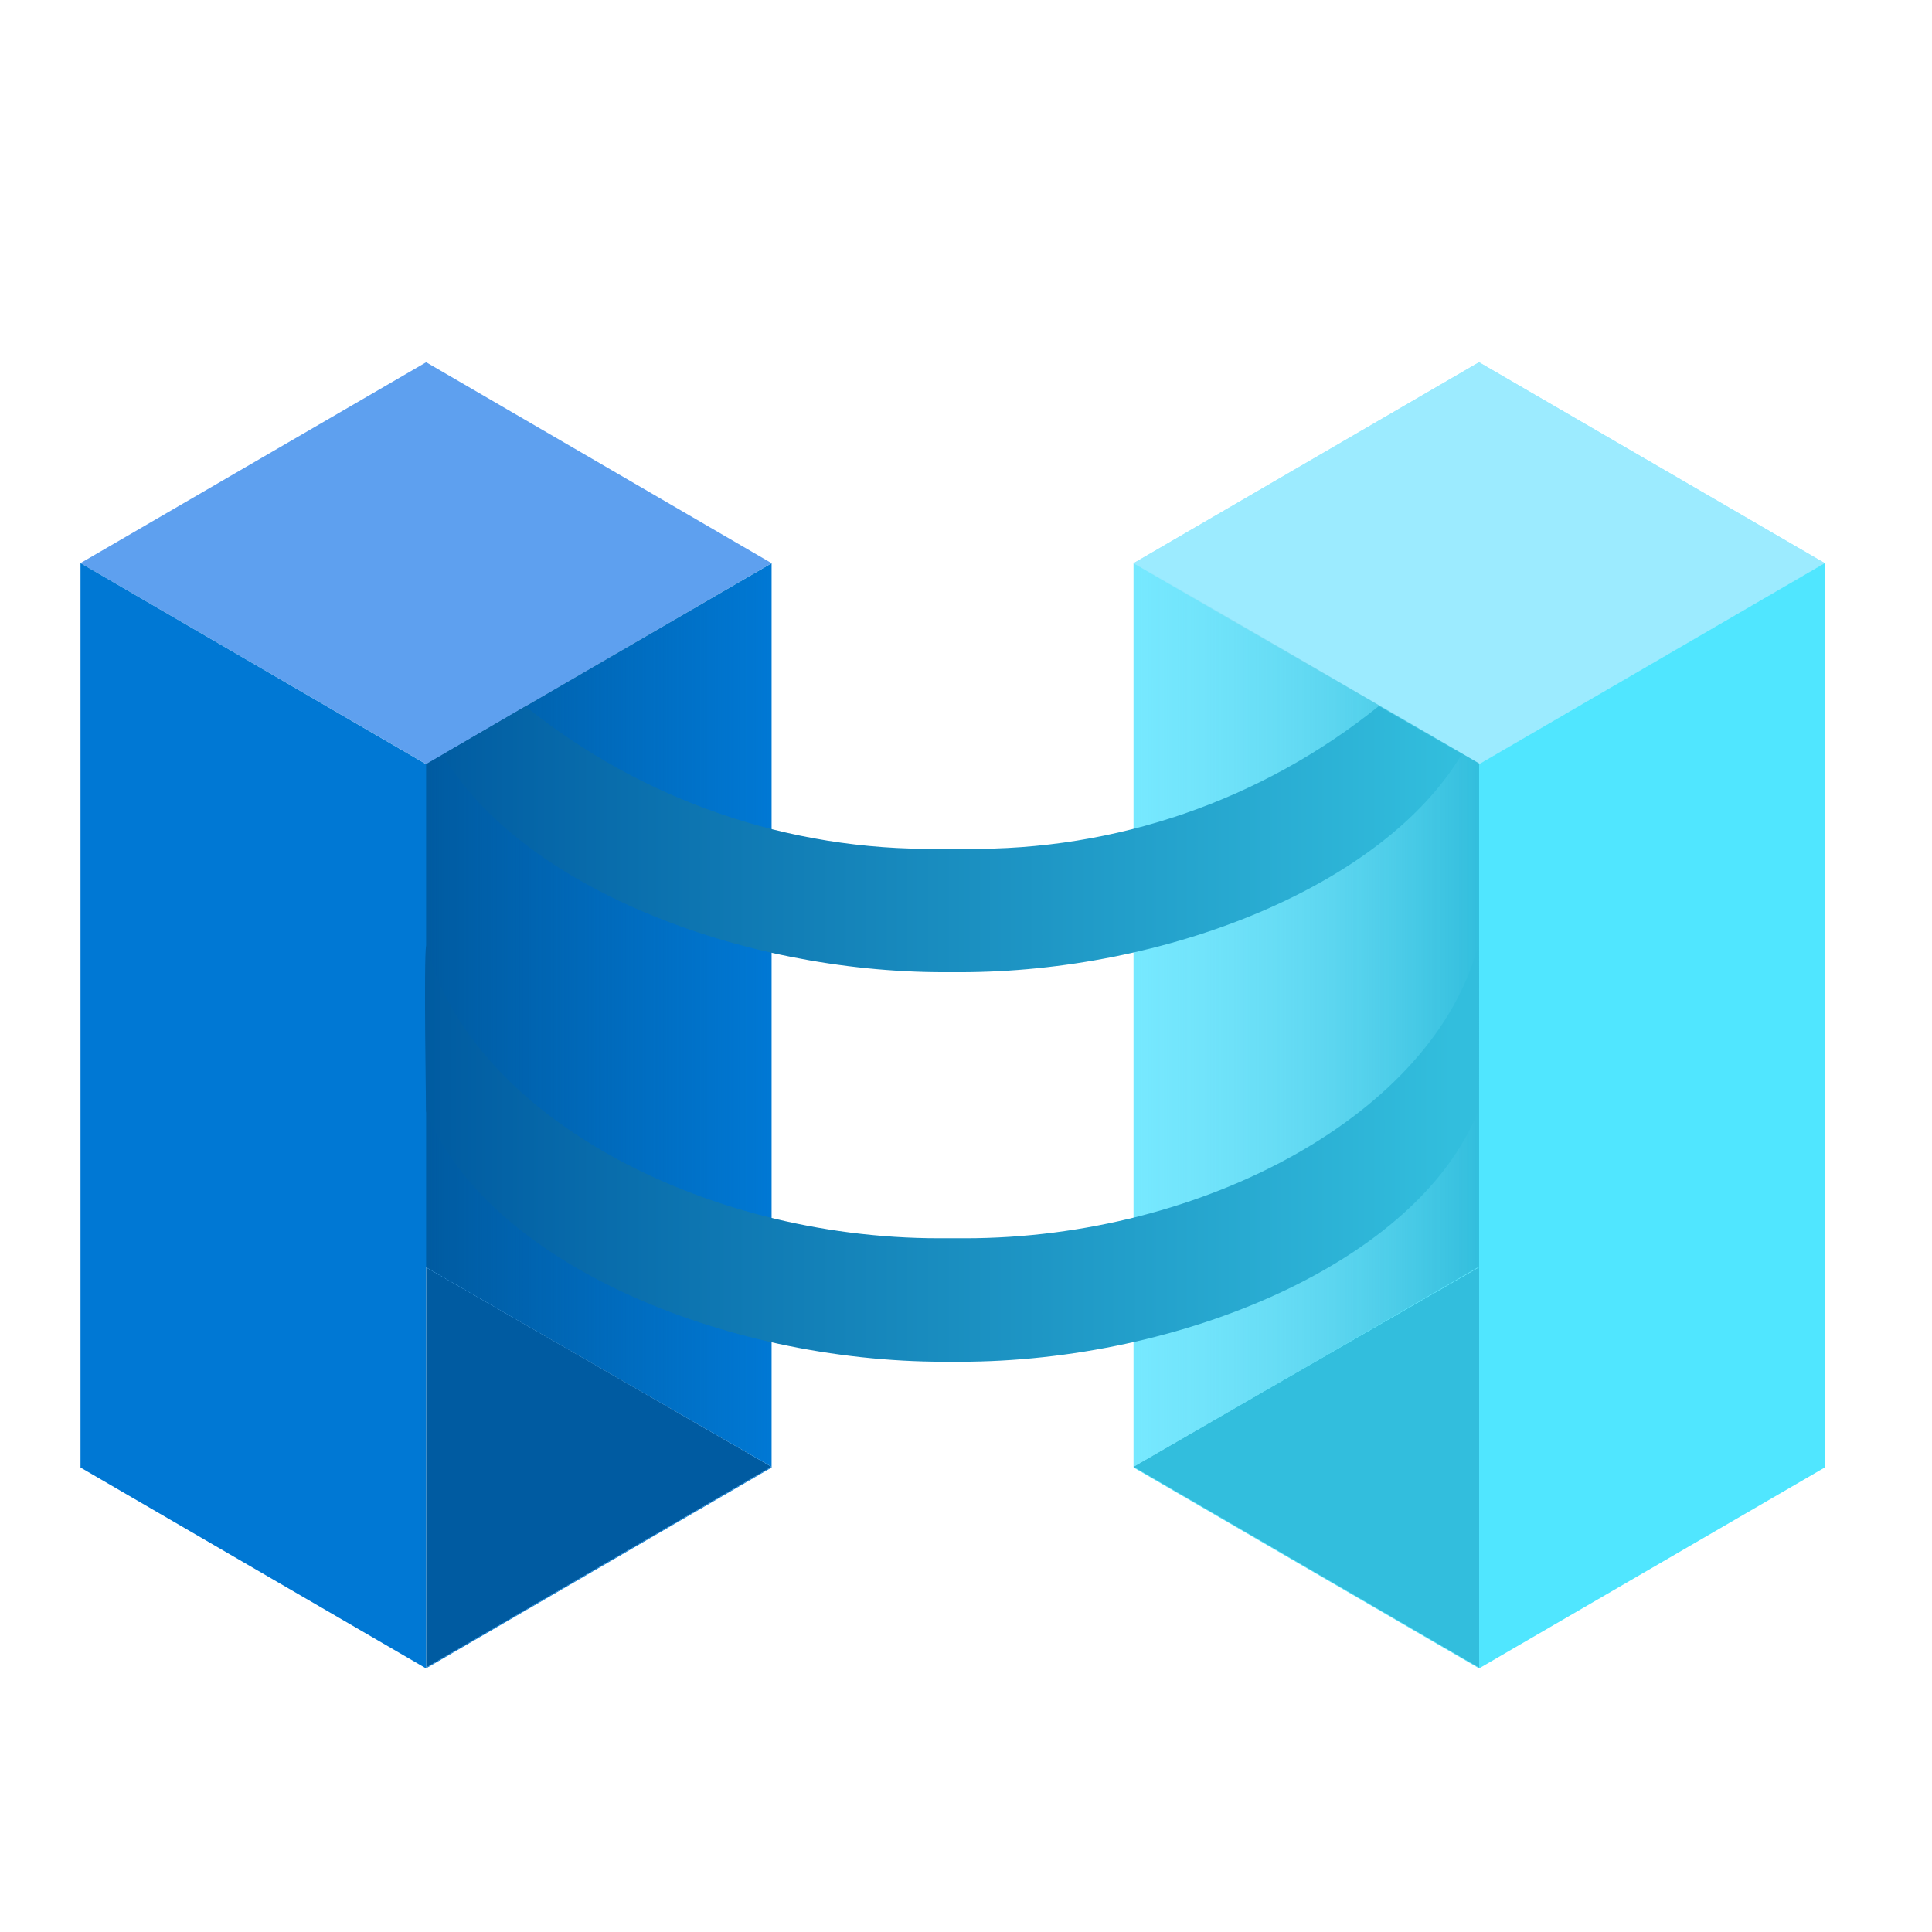
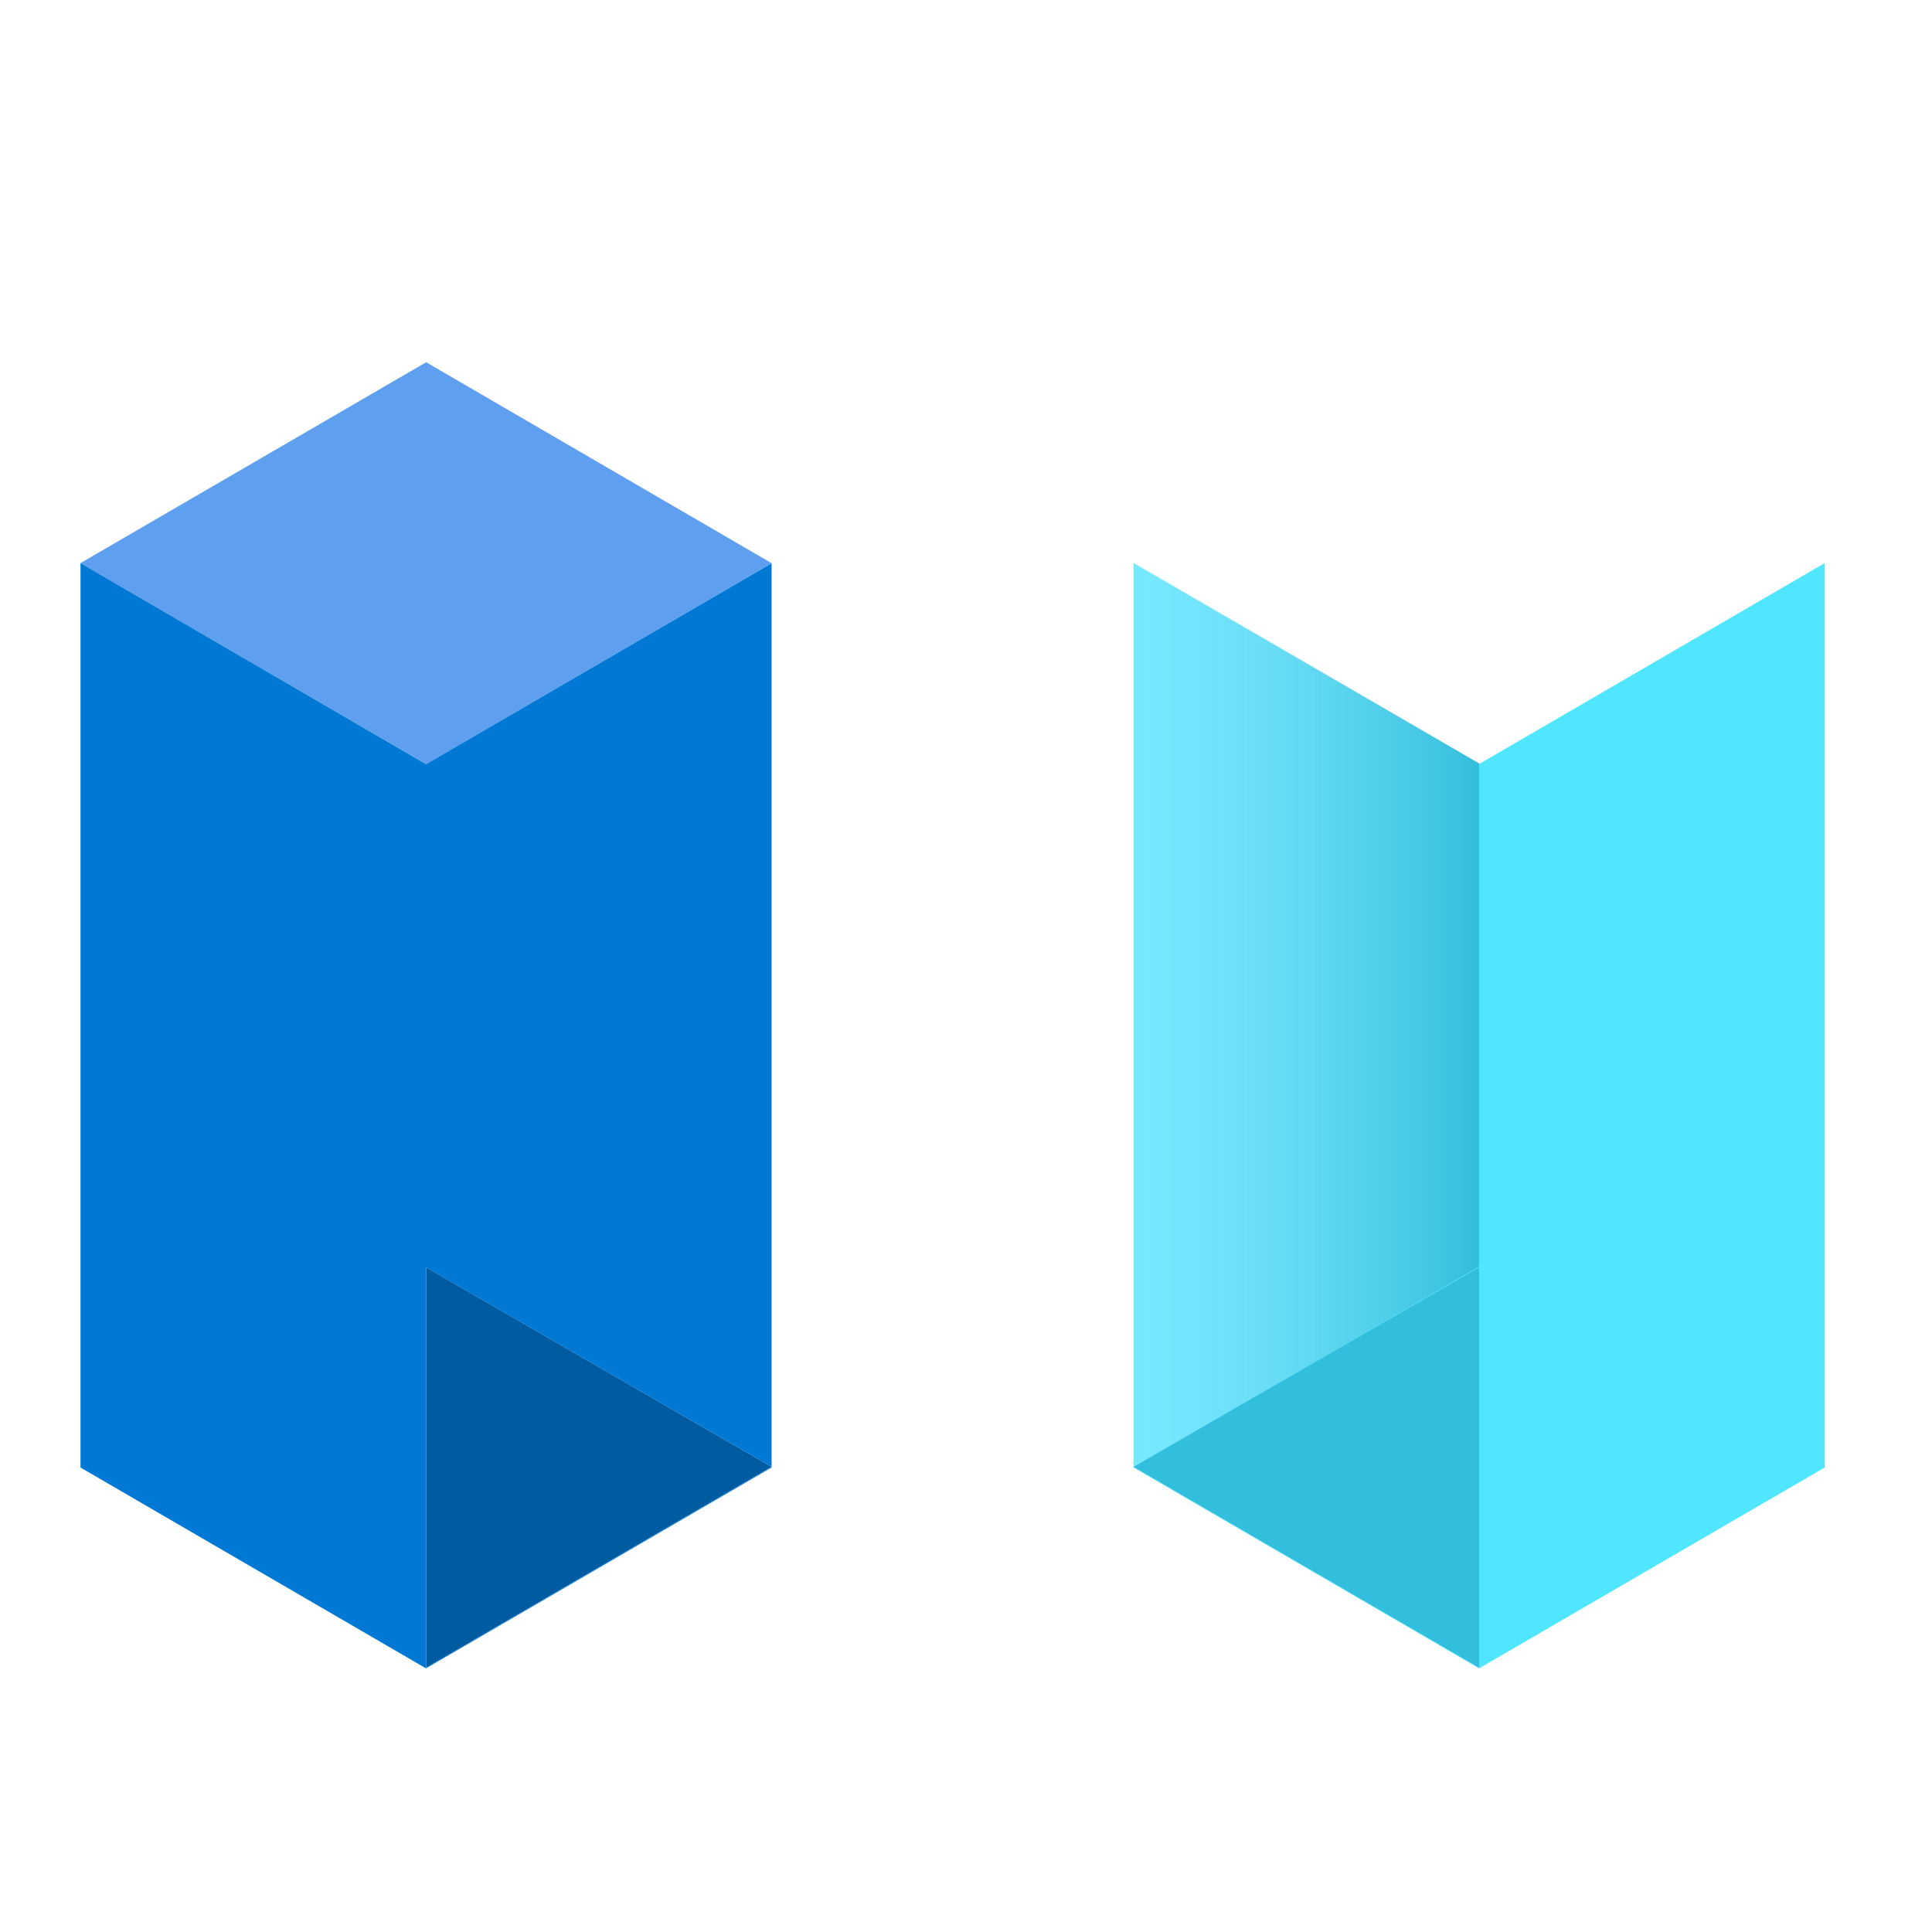
<svg xmlns="http://www.w3.org/2000/svg" width="24" height="24" viewBox="0 0 24 24" fill="none">
  <path d="M9.585 6.996L5.294 9.492L1 6.995L5.294 4.5L9.585 6.996Z" fill="#5EA0EF" />
  <path d="M9.585 18.221L5.293 15.743V20.716L9.585 18.221Z" fill="#005BA1" />
  <path d="M5.294 9.492L5.292 9.491V9.492L1 6.995V18.23L5.292 20.725L9.585 18.23V18.221L5.292 20.716V15.743L9.585 18.221V6.997L5.294 9.492Z" fill="#0078D4" />
-   <path d="M14.082 6.996L18.373 9.492L22.667 6.995L18.373 4.5L14.082 6.996Z" fill="#9CEBFF" />
  <path d="M14.082 18.221L18.374 15.743V20.716L14.082 18.221Z" fill="#32BEDD" />
-   <path d="M18.373 9.483H18.374V15.734L14.082 18.221V6.988L18.373 9.483Z" fill="url(#paint0_linear_6703_19692)" />
-   <path d="M14.082 6.996L18.373 9.492L22.667 6.995L18.373 4.5L14.082 6.996Z" fill="#9CEBFF" />
  <path d="M18.373 9.492L14.082 6.997V18.221L18.374 15.743V20.716L14.082 18.221V18.23L18.374 20.725L22.667 18.23V6.995L18.373 9.492Z" fill="#50E6FF" />
  <path d="M14.082 18.221L18.374 15.743V20.716L14.082 18.221Z" fill="#32BEDD" />
  <path d="M18.373 9.483H18.374V15.734L14.082 18.221V6.988L18.373 9.483Z" fill="url(#paint1_linear_6703_19692)" />
-   <path d="M5.294 9.491H5.293V15.741L9.585 18.229V6.996L5.294 9.491Z" fill="url(#paint2_linear_6703_19692)" />
-   <path d="M18.361 13.806C17.61 15.679 14.671 16.916 11.924 16.916H11.826H11.73C8.983 16.916 6.044 15.679 5.293 13.806C5.293 13.806 5.263 11.927 5.293 11.744C5.839 13.835 8.704 15.382 11.664 15.382H11.826H11.99C14.945 15.382 17.815 13.835 18.361 11.744C18.391 11.927 18.361 13.806 18.361 13.806ZM17.13 8.77C15.676 9.942 13.858 10.57 11.99 10.544H11.826H11.664C9.798 10.57 7.981 9.944 6.528 8.774L5.497 9.376C6.481 11.017 9.185 12.077 11.73 12.077H11.924C14.47 12.077 17.179 11.014 18.16 9.368L17.13 8.77Z" fill="url(#paint3_linear_6703_19692)" />
  <defs>
    <linearGradient id="paint0_linear_6703_19692" x1="18.374" y1="12.605" x2="14.082" y2="12.605" gradientUnits="userSpaceOnUse">
      <stop stop-color="#32BEDD" />
      <stop offset="0.998" stop-color="#9CEBFF" stop-opacity="0.5" />
    </linearGradient>
    <linearGradient id="paint1_linear_6703_19692" x1="18.374" y1="12.605" x2="14.082" y2="12.605" gradientUnits="userSpaceOnUse">
      <stop stop-color="#32BEDD" />
      <stop offset="0.998" stop-color="#9CEBFF" stop-opacity="0.5" />
    </linearGradient>
    <linearGradient id="paint2_linear_6703_19692" x1="5.294" y1="12.613" x2="9.587" y2="12.613" gradientUnits="userSpaceOnUse">
      <stop stop-color="#005BA1" />
      <stop offset="0.998" stop-color="#005BA1" stop-opacity="0" />
    </linearGradient>
    <linearGradient id="paint3_linear_6703_19692" x1="5.279" y1="12.843" x2="18.375" y2="12.843" gradientUnits="userSpaceOnUse">
      <stop stop-color="#005BA1" />
      <stop offset="0.974" stop-color="#32BEDD" />
    </linearGradient>
  </defs>
</svg>